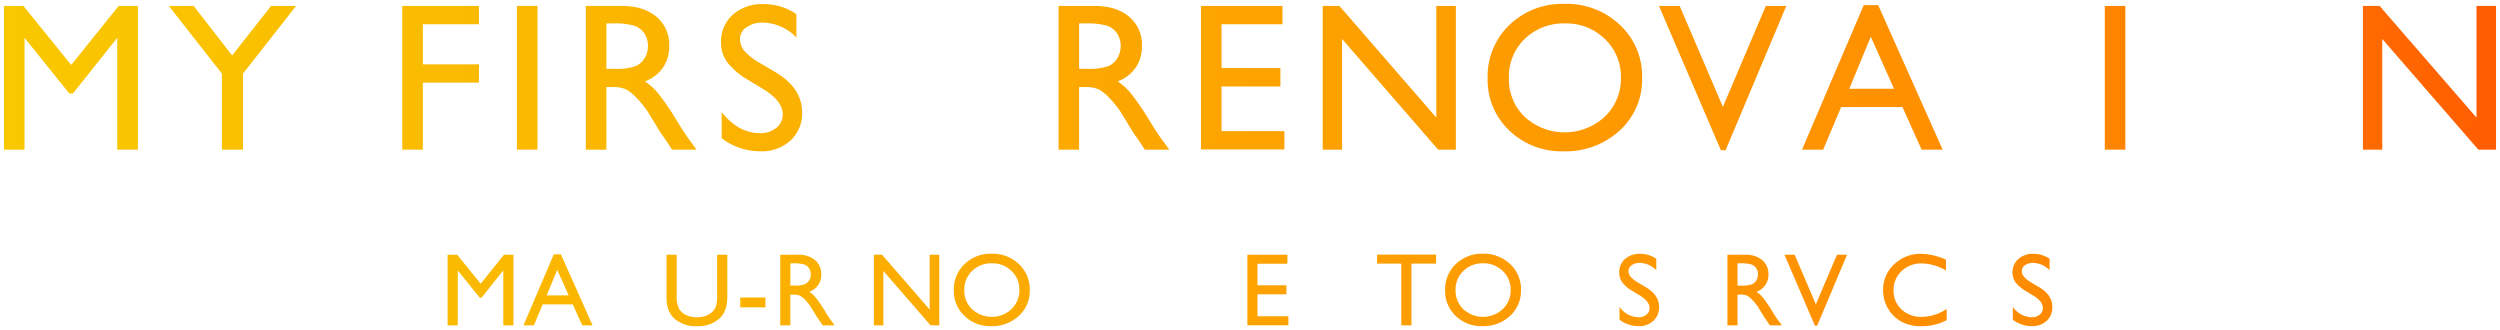
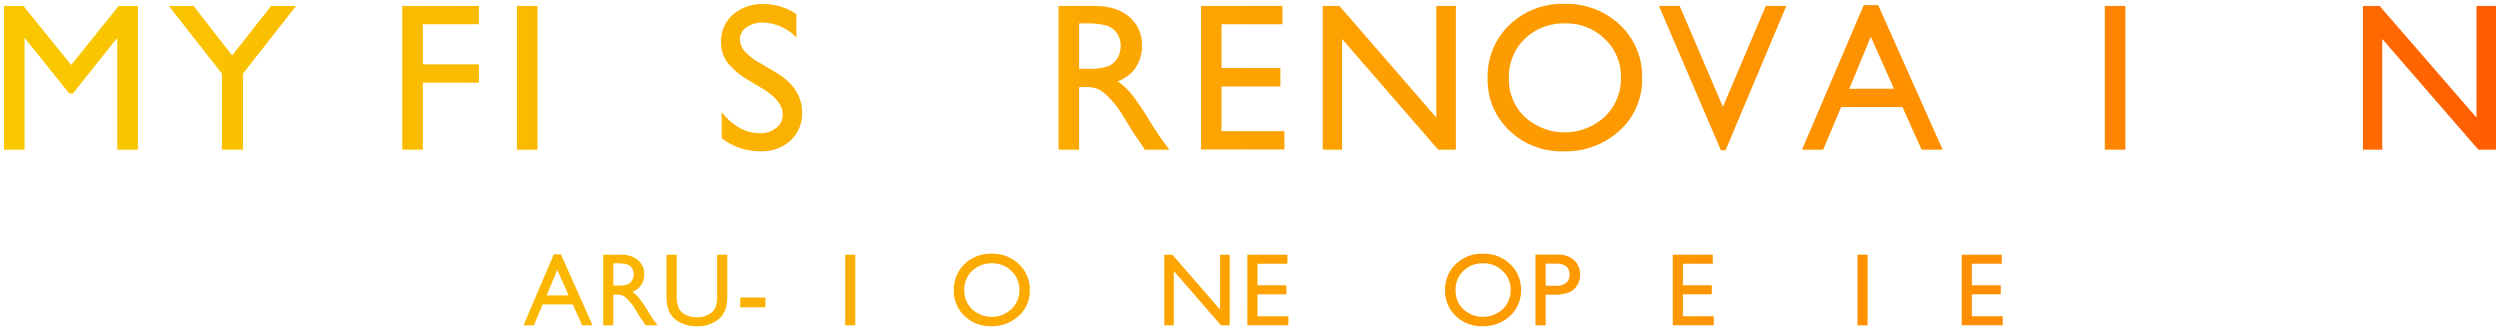
<svg xmlns="http://www.w3.org/2000/svg" xmlns:xlink="http://www.w3.org/1999/xlink" width="606" height="80" viewBox="0 0 606 80">
  <defs>
    <style>.cls-1{fill:url(#linear-gradient);}.cls-2{fill:url(#linear-gradient-6);}.cls-3{fill:url(#linear-gradient-11);}.cls-4{fill:url(#linear-gradient-12);}.cls-5{fill:url(#linear-gradient-13);}.cls-6{fill:url(#linear-gradient-18);}.cls-7{fill:url(#linear-gradient-19);}.cls-8{fill:url(#linear-gradient-21);}.cls-9{fill:url(#linear-gradient-22);}.cls-10{fill:url(#linear-gradient-26);}.cls-11{fill:url(#linear-gradient-29);}.cls-12{fill:url(#linear-gradient-31);}.cls-13{fill:url(#linear-gradient-37);}</style>
    <linearGradient id="linear-gradient" x1="-82.501" y1="18.857" x2="727.657" y2="18.857" gradientUnits="userSpaceOnUse">
      <stop offset="0" stop-color="#f8d200" />
      <stop offset="0.714" stop-color="#ff8c00" />
      <stop offset="1" stop-color="#ff2700" />
    </linearGradient>
    <linearGradient id="linear-gradient-6" x1="-82.501" y1="18.832" x2="727.657" y2="18.832" xlink:href="#linear-gradient" />
    <linearGradient id="linear-gradient-11" x1="-82.501" y1="18.807" x2="727.657" y2="18.807" xlink:href="#linear-gradient" />
    <linearGradient id="linear-gradient-12" x1="-82.501" y1="18.932" x2="727.657" y2="18.932" xlink:href="#linear-gradient" />
    <linearGradient id="linear-gradient-13" x1="-82.501" y1="18.757" x2="727.657" y2="18.757" xlink:href="#linear-gradient" />
    <linearGradient id="linear-gradient-18" x1="-88.129" y1="70.304" x2="722.029" y2="70.304" xlink:href="#linear-gradient" />
    <linearGradient id="linear-gradient-19" x1="-88.129" y1="70.255" x2="722.029" y2="70.255" xlink:href="#linear-gradient" />
    <linearGradient id="linear-gradient-21" x1="-88.129" y1="70.402" x2="722.029" y2="70.402" xlink:href="#linear-gradient" />
    <linearGradient id="linear-gradient-22" x1="-88.129" y1="73.306" x2="722.029" y2="73.306" xlink:href="#linear-gradient" />
    <linearGradient id="linear-gradient-26" x1="-88.129" y1="70.28" x2="722.029" y2="70.28" xlink:href="#linear-gradient" />
    <linearGradient id="linear-gradient-29" x1="-88.129" y1="70.292" x2="722.029" y2="70.292" xlink:href="#linear-gradient" />
    <linearGradient id="linear-gradient-31" x1="-88.129" y1="70.292" x2="722.029" y2="70.292" xlink:href="#linear-gradient" />
    <linearGradient id="linear-gradient-37" x1="-88.129" y1="70.341" x2="722.029" y2="70.341" xlink:href="#linear-gradient" />
  </defs>
  <title>myr</title>
  <g id="_01_move" data-name="01 move">
    <path class="cls-1" d="M28.764,1.439h4.663V36.275H28.415V9.169L17.7,22.635h-.922L5.946,9.169V36.275H.96V1.439H5.681L17.257,15.746Z" />
    <path class="cls-1" d="M65.714,1.439h6.055L58.9,17.847V36.275H53.79V17.847L40.923,1.439h6.019l9.324,12.01Z" />
    <path class="cls-1" d="M97.508,1.439h18.577V5.877H102.5V15.6h13.59v4.439H102.5V36.275H97.508Z" />
    <path class="cls-1" d="M125.3,1.439h4.987V36.275H125.3Z" />
-     <path class="cls-1" d="M142,36.275V1.439h8.727q5.288,0,8.391,2.618a8.784,8.784,0,0,1,3.105,7.082A9.082,9.082,0,0,1,160.7,16.4a9.072,9.072,0,0,1-4.363,3.316,15.438,15.438,0,0,1,3.267,2.992,60.708,60.708,0,0,1,4.489,6.609q1.82,2.967,2.917,4.463l1.844,2.494H162.92l-1.519-2.3c-.05-.083-.15-.224-.3-.424l-.972-1.372-1.544-2.545-1.668-2.719a27.2,27.2,0,0,0-2.83-3.415,10.785,10.785,0,0,0-2.322-1.83,7.849,7.849,0,0,0-3.483-.56h-1.3V36.275Zm6.482-30.6h-1.5v11h1.9a14.075,14.075,0,0,0,5.2-.648,4.87,4.87,0,0,0,2.194-1.958,5.676,5.676,0,0,0,.786-2.98,5.334,5.334,0,0,0-.872-2.98,4.682,4.682,0,0,0-2.457-1.882A17.7,17.7,0,0,0,148.481,5.678Z" />
    <path class="cls-2" d="M185.153,21.679l-3.79-2.3a17.189,17.189,0,0,1-5.074-4.284,8.112,8.112,0,0,1-1.509-4.85,8.564,8.564,0,0,1,2.856-6.683A10.668,10.668,0,0,1,185.054.99a14.042,14.042,0,0,1,8,2.45V9.1a11.541,11.541,0,0,0-8.1-3.622,6.706,6.706,0,0,0-4.015,1.13A3.429,3.429,0,0,0,179.368,9.5a4.463,4.463,0,0,0,1.158,2.932,14.534,14.534,0,0,0,3.721,2.868l3.809,2.254q6.375,3.807,6.374,9.692a8.884,8.884,0,0,1-2.806,6.808,10.259,10.259,0,0,1-7.293,2.618,15.324,15.324,0,0,1-9.4-3.173V27.167q4.039,5.118,9.35,5.118a5.877,5.877,0,0,0,3.9-1.3,4.087,4.087,0,0,0,1.557-3.267Q189.741,24.533,185.153,21.679Z" />
    <path class="cls-2" d="M200.778,1.389h29.1V5.828H217.735V36.275h-5.011V5.828H200.778Z" />
    <path class="cls-1" d="M256.591,36.275V1.439h8.726q5.289,0,8.392,2.618a8.786,8.786,0,0,1,3.1,7.082,9.081,9.081,0,0,1-1.521,5.262,9.076,9.076,0,0,1-4.363,3.316,15.411,15.411,0,0,1,3.266,2.992,60.533,60.533,0,0,1,4.49,6.609q1.818,2.967,2.917,4.463l1.844,2.494h-5.934l-1.519-2.3c-.051-.083-.15-.224-.3-.424l-.971-1.372-1.544-2.545-1.668-2.719a27.287,27.287,0,0,0-2.83-3.415,10.763,10.763,0,0,0-2.323-1.83,7.841,7.841,0,0,0-3.482-.56h-1.3V36.275Zm6.482-30.6h-1.5v11h1.9a14.078,14.078,0,0,0,5.2-.648,4.875,4.875,0,0,0,2.194-1.958,5.675,5.675,0,0,0,.785-2.98,5.334,5.334,0,0,0-.872-2.98,4.675,4.675,0,0,0-2.456-1.882A17.7,17.7,0,0,0,263.073,5.678Z" />
    <path class="cls-2" d="M291.118,1.439h19.749V5.877H296.1V16.5h14.264v4.464H296.1V31.787h15.237v4.438H291.118Z" />
    <path class="cls-1" d="M348.161,1.439H352.9V36.275H348.61L325.319,9.446V36.275h-4.687V1.439h4.039L348.161,28.5Z" />
    <path class="cls-3" d="M379.235.94a18.738,18.738,0,0,1,13.446,5.112A16.956,16.956,0,0,1,398.05,18.87a16.689,16.689,0,0,1-5.42,12.755,19.266,19.266,0,0,1-13.668,5.049,18.164,18.164,0,0,1-13.119-5.049A16.835,16.835,0,0,1,360.6,18.969,17.206,17.206,0,0,1,365.88,6.052,18.427,18.427,0,0,1,379.235.94Zm.2,4.738a13.528,13.528,0,0,0-9.831,3.74,12.75,12.75,0,0,0-3.847,9.551,12.51,12.51,0,0,0,3.861,9.376,14.338,14.338,0,0,0,19.395-.074,12.755,12.755,0,0,0,3.9-9.5,12.458,12.458,0,0,0-3.9-9.314A13.243,13.243,0,0,0,379.437,5.678Z" />
    <path class="cls-4" d="M428.036,1.439H433L418.274,36.424h-1.128L402.132,1.439h5.021L417.63,25.9Z" />
    <path class="cls-5" d="M451.771,1.24h3.5L470.9,36.275h-5.1l-4.643-10.324H446.286l-4.353,10.324h-5.125ZM459.1,21.513,453.478,8.9l-5.211,12.618Z" />
    <path class="cls-2" d="M472.511,1.389h29.1V5.828H489.466V36.275h-5.012V5.828H472.511Z" />
    <path class="cls-1" d="M510.2,1.439h4.988V36.275H510.2Z" />
    <path class="cls-3" d="M543.845.94a18.731,18.731,0,0,1,13.443,5.112,16.958,16.958,0,0,1,5.371,12.818,16.685,16.685,0,0,1-5.42,12.755,19.269,19.269,0,0,1-13.668,5.049,18.168,18.168,0,0,1-13.121-5.049A16.835,16.835,0,0,1,525.2,18.969a17.217,17.217,0,0,1,5.283-12.917A18.434,18.434,0,0,1,543.845.94Zm.2,4.738a13.521,13.521,0,0,0-9.828,3.74,12.741,12.741,0,0,0-3.85,9.551,12.507,12.507,0,0,0,3.862,9.376,14.339,14.339,0,0,0,19.4-.074,12.759,12.759,0,0,0,3.9-9.5,12.461,12.461,0,0,0-3.9-9.314A13.244,13.244,0,0,0,544.044,5.678Z" />
    <path class="cls-1" d="M600.3,1.439h4.738V36.275h-4.289L577.46,9.446V36.275h-4.688V1.439h4.04L600.3,28.5Z" />
-     <path class="cls-6" d="M122.167,61.745h2.291V78.863H122V65.543l-5.263,6.617h-.453l-5.324-6.617v13.32H108.5V61.745h2.321l5.688,7.03Z" />
    <path class="cls-7" d="M134.24,61.646h1.722l7.676,17.217h-2.509l-2.281-5.073h-7.3l-2.138,5.073h-2.519Zm3.6,9.963-2.761-6.2-2.562,6.2Z" />
    <path class="cls-6" d="M146.213,78.863V61.745H150.5a6.188,6.188,0,0,1,4.124,1.286,4.317,4.317,0,0,1,1.526,3.48,4.282,4.282,0,0,1-2.892,4.216,7.557,7.557,0,0,1,1.605,1.47,29.491,29.491,0,0,1,2.206,3.247q.894,1.46,1.433,2.194l.908,1.225H156.5l-.746-1.128c-.025-.041-.074-.11-.148-.208l-.476-.674-.759-1.251-.821-1.336a13.217,13.217,0,0,0-1.39-1.679,5.313,5.313,0,0,0-1.141-.9,3.863,3.863,0,0,0-1.712-.275h-.637v7.45ZM149.4,63.828h-.735v5.4h.931a6.929,6.929,0,0,0,2.555-.318,2.388,2.388,0,0,0,1.078-.962,2.784,2.784,0,0,0,.386-1.464,2.619,2.619,0,0,0-.429-1.465,2.294,2.294,0,0,0-1.207-.925A8.7,8.7,0,0,0,149.4,63.828Z" />
    <path class="cls-8" d="M173.836,61.745H176.3v9.717a11.533,11.533,0,0,1-.288,2.977,6.448,6.448,0,0,1-.711,1.673,5.321,5.321,0,0,1-1.035,1.2,7.857,7.857,0,0,1-5.318,1.753,7.94,7.94,0,0,1-5.367-1.741,5.544,5.544,0,0,1-1.037-1.207,6.288,6.288,0,0,1-.7-1.635,12.159,12.159,0,0,1-.275-3.039V61.745h2.463v9.717a7.2,7.2,0,0,0,.551,3.357,3.925,3.925,0,0,0,1.679,1.514,5.823,5.823,0,0,0,2.659.57,5.378,5.378,0,0,0,3.554-1.14,3.535,3.535,0,0,0,1.041-1.446,8.88,8.88,0,0,0,.318-2.855Z" />
    <path class="cls-9" d="M179.439,72.111h6.1V74.5h-6.1Z" />
    <path class="cls-6" d="M189.134,78.863V61.745h4.289a6.188,6.188,0,0,1,4.124,1.286,4.317,4.317,0,0,1,1.526,3.48,4.282,4.282,0,0,1-2.892,4.216,7.557,7.557,0,0,1,1.6,1.47,29.636,29.636,0,0,1,2.206,3.247q.894,1.46,1.433,2.194l.908,1.225h-2.917l-.747-1.128c-.024-.041-.073-.11-.147-.208l-.477-.674-.758-1.251-.821-1.336a13.3,13.3,0,0,0-1.39-1.679,5.313,5.313,0,0,0-1.141-.9,3.863,3.863,0,0,0-1.712-.275h-.638v7.45Zm3.187-15.035h-.736v5.4h.932a6.929,6.929,0,0,0,2.555-.318,2.388,2.388,0,0,0,1.078-.962,2.784,2.784,0,0,0,.386-1.464,2.619,2.619,0,0,0-.429-1.465A2.3,2.3,0,0,0,194.9,64.1,8.7,8.7,0,0,0,192.321,63.828Z" />
    <path class="cls-6" d="M204.872,61.745h2.45V78.863h-2.45Z" />
    <path class="cls-6" d="M225.35,61.745h2.328V78.863H225.57L214.125,65.679V78.863h-2.3V61.745h1.985l11.544,13.3Z" />
    <path class="cls-10" d="M240.37,61.5a9.208,9.208,0,0,1,6.606,2.511,8.332,8.332,0,0,1,2.639,6.3,8.2,8.2,0,0,1-2.663,6.268,9.472,9.472,0,0,1-6.717,2.482,8.926,8.926,0,0,1-6.447-2.482,8.272,8.272,0,0,1-2.579-6.219,8.46,8.46,0,0,1,2.6-6.348A9.057,9.057,0,0,1,240.37,61.5Zm.1,2.328a6.639,6.639,0,0,0-4.829,1.838,6.257,6.257,0,0,0-1.891,4.693,6.142,6.142,0,0,0,1.9,4.607,7.043,7.043,0,0,0,9.531-.036,6.268,6.268,0,0,0,1.916-4.669,6.123,6.123,0,0,0-1.916-4.577A6.5,6.5,0,0,0,240.467,63.828Z" />
    <path class="cls-10" d="M269.257,61.5a9.209,9.209,0,0,1,6.607,2.511,8.331,8.331,0,0,1,2.638,6.3,8.2,8.2,0,0,1-2.663,6.268,9.468,9.468,0,0,1-6.716,2.482,8.928,8.928,0,0,1-6.448-2.482,8.275,8.275,0,0,1-2.578-6.219,8.456,8.456,0,0,1,2.6-6.348A9.055,9.055,0,0,1,269.257,61.5Zm.1,2.328a6.639,6.639,0,0,0-4.829,1.838,6.258,6.258,0,0,0-1.892,4.693,6.143,6.143,0,0,0,1.9,4.607,7.043,7.043,0,0,0,9.531-.036,6.272,6.272,0,0,0,1.916-4.669,6.126,6.126,0,0,0-1.916-4.577A6.506,6.506,0,0,0,269.355,63.828Z" />
    <path class="cls-6" d="M295.747,61.745h2.328V78.863h-2.108L284.522,65.679V78.863h-2.3V61.745H284.2l11.543,13.3Z" />
    <path class="cls-11" d="M302.367,61.745h9.7v2.181h-7.255v5.22h7.01v2.193h-7.01v5.319H312.3v2.181h-9.937Z" />
-     <path class="cls-11" d="M327.382,71.69l-1.863-1.131a8.459,8.459,0,0,1-2.493-2.105,3.993,3.993,0,0,1-.741-2.384,4.208,4.208,0,0,1,1.4-3.284,5.243,5.243,0,0,1,3.645-1.262,6.9,6.9,0,0,1,3.934,1.2v2.781a5.674,5.674,0,0,0-3.983-1.78,3.3,3.3,0,0,0-1.973.556,1.683,1.683,0,0,0-.771,1.422,2.188,2.188,0,0,0,.568,1.44,7.122,7.122,0,0,0,1.829,1.41l1.871,1.108q3.134,1.871,3.133,4.762a4.364,4.364,0,0,1-1.379,3.345,5.042,5.042,0,0,1-3.584,1.288,7.528,7.528,0,0,1-4.62-1.56V74.388a5.77,5.77,0,0,0,4.6,2.515,2.888,2.888,0,0,0,1.917-.641,2.012,2.012,0,0,0,.766-1.606Q329.637,73.093,327.382,71.69Z" />
-     <path class="cls-12" d="M333.805,61.72h14.3V63.9h-5.968V78.863h-2.463V63.9h-5.87Z" />
    <path class="cls-10" d="M359.45,61.5a9.208,9.208,0,0,1,6.606,2.511,8.332,8.332,0,0,1,2.639,6.3,8.2,8.2,0,0,1-2.663,6.268,9.472,9.472,0,0,1-6.717,2.482,8.926,8.926,0,0,1-6.447-2.482,8.271,8.271,0,0,1-2.578-6.219,8.459,8.459,0,0,1,2.6-6.348A9.057,9.057,0,0,1,359.45,61.5Zm.1,2.328a6.639,6.639,0,0,0-4.829,1.838,6.261,6.261,0,0,0-1.891,4.693,6.142,6.142,0,0,0,1.9,4.607,7.043,7.043,0,0,0,9.531-.036,6.268,6.268,0,0,0,1.916-4.669,6.123,6.123,0,0,0-1.916-4.577A6.5,6.5,0,0,0,359.547,63.828Z" />
    <path class="cls-12" d="M372.2,78.863V61.72h5.427a5.6,5.6,0,0,1,3.91,1.323A4.568,4.568,0,0,1,383,66.6a4.749,4.749,0,0,1-.748,2.647,4.281,4.281,0,0,1-2.046,1.673,10.422,10.422,0,0,1-3.725.521h-1.813v7.425Zm5-14.962h-2.536v5.355h2.683a3.406,3.406,0,0,0,2.3-.7,2.531,2.531,0,0,0,.808-2.016Q380.461,63.9,377.2,63.9Z" />
    <path class="cls-11" d="M397.6,71.69l-1.862-1.131a8.452,8.452,0,0,1-2.494-2.105,3.993,3.993,0,0,1-.741-2.384,4.208,4.208,0,0,1,1.4-3.284,5.243,5.243,0,0,1,3.645-1.262,6.9,6.9,0,0,1,3.934,1.2v2.781a5.674,5.674,0,0,0-3.982-1.78,3.3,3.3,0,0,0-1.974.556,1.684,1.684,0,0,0-.772,1.422,2.189,2.189,0,0,0,.569,1.44,7.14,7.14,0,0,0,1.829,1.41l1.872,1.108q3.132,1.871,3.132,4.762a4.364,4.364,0,0,1-1.379,3.345,5.04,5.04,0,0,1-3.584,1.288,7.524,7.524,0,0,1-4.62-1.56V74.388a5.771,5.771,0,0,0,4.6,2.515,2.888,2.888,0,0,0,1.918-.641,2.012,2.012,0,0,0,.766-1.606Q399.852,73.093,397.6,71.69Z" />
    <path class="cls-11" d="M405.478,61.745h9.706v2.181h-7.255v5.22h7.01v2.193h-7.01v5.319h7.488v2.181h-9.939Z" />
    <path class="cls-6" d="M418.728,78.863V61.745h4.289a6.187,6.187,0,0,1,4.123,1.286,4.317,4.317,0,0,1,1.526,3.48,4.285,4.285,0,0,1-2.892,4.216,7.557,7.557,0,0,1,1.605,1.47,29.52,29.52,0,0,1,2.2,3.247q.9,1.46,1.434,2.194l.907,1.225h-2.916l-.747-1.128c-.024-.041-.073-.11-.146-.208l-.478-.674-.759-1.251-.82-1.336a13.214,13.214,0,0,0-1.391-1.679,5.286,5.286,0,0,0-1.14-.9,3.86,3.86,0,0,0-1.711-.275h-.639v7.45Zm3.186-15.035h-.736v5.4h.932a6.926,6.926,0,0,0,2.555-.318,2.393,2.393,0,0,0,1.078-.962,2.793,2.793,0,0,0,.386-1.464,2.626,2.626,0,0,0-.428-1.465,2.3,2.3,0,0,0-1.207-.925A8.709,8.709,0,0,0,421.914,63.828Z" />
-     <path class="cls-13" d="M445.282,61.745h2.441l-7.238,17.192h-.555l-7.378-17.192h2.467l5.149,12.021Z" />
    <path class="cls-6" d="M450.25,61.745H452.7V78.863H450.25Z" />
    <path class="cls-11" d="M471.88,74.893v2.7a12.794,12.794,0,0,1-6.224,1.471,9.592,9.592,0,0,1-4.865-1.153,8.478,8.478,0,0,1-3.162-3.173,8.62,8.62,0,0,1-1.164-4.375,8.355,8.355,0,0,1,2.665-6.286,9.149,9.149,0,0,1,6.575-2.549,15.432,15.432,0,0,1,5.992,1.409v2.635a11.794,11.794,0,0,0-5.869-1.716,6.79,6.79,0,0,0-4.884,1.856A6.168,6.168,0,0,0,459,70.359a6.1,6.1,0,0,0,1.913,4.632,6.815,6.815,0,0,0,4.888,1.814A11.091,11.091,0,0,0,471.88,74.893Z" />
    <path class="cls-11" d="M475.523,61.745h9.706v2.181h-7.255v5.22h7.01v2.193h-7.01v5.319h7.487v2.181h-9.938Z" />
    <path class="cls-11" d="M492.938,71.69l-1.862-1.131a8.452,8.452,0,0,1-2.494-2.105,3.987,3.987,0,0,1-.742-2.384,4.209,4.209,0,0,1,1.4-3.284,5.243,5.243,0,0,1,3.645-1.262,6.9,6.9,0,0,1,3.934,1.2v2.781a5.676,5.676,0,0,0-3.983-1.78,3.3,3.3,0,0,0-1.973.556,1.684,1.684,0,0,0-.772,1.422,2.189,2.189,0,0,0,.569,1.44,7.122,7.122,0,0,0,1.829,1.41l1.872,1.108q3.132,1.871,3.132,4.762a4.364,4.364,0,0,1-1.379,3.345,5.042,5.042,0,0,1-3.584,1.288,7.524,7.524,0,0,1-4.62-1.56V74.388a5.771,5.771,0,0,0,4.6,2.515,2.888,2.888,0,0,0,1.918-.641,2.012,2.012,0,0,0,.766-1.606Q495.193,73.093,492.938,71.69Z" />
  </g>
</svg>